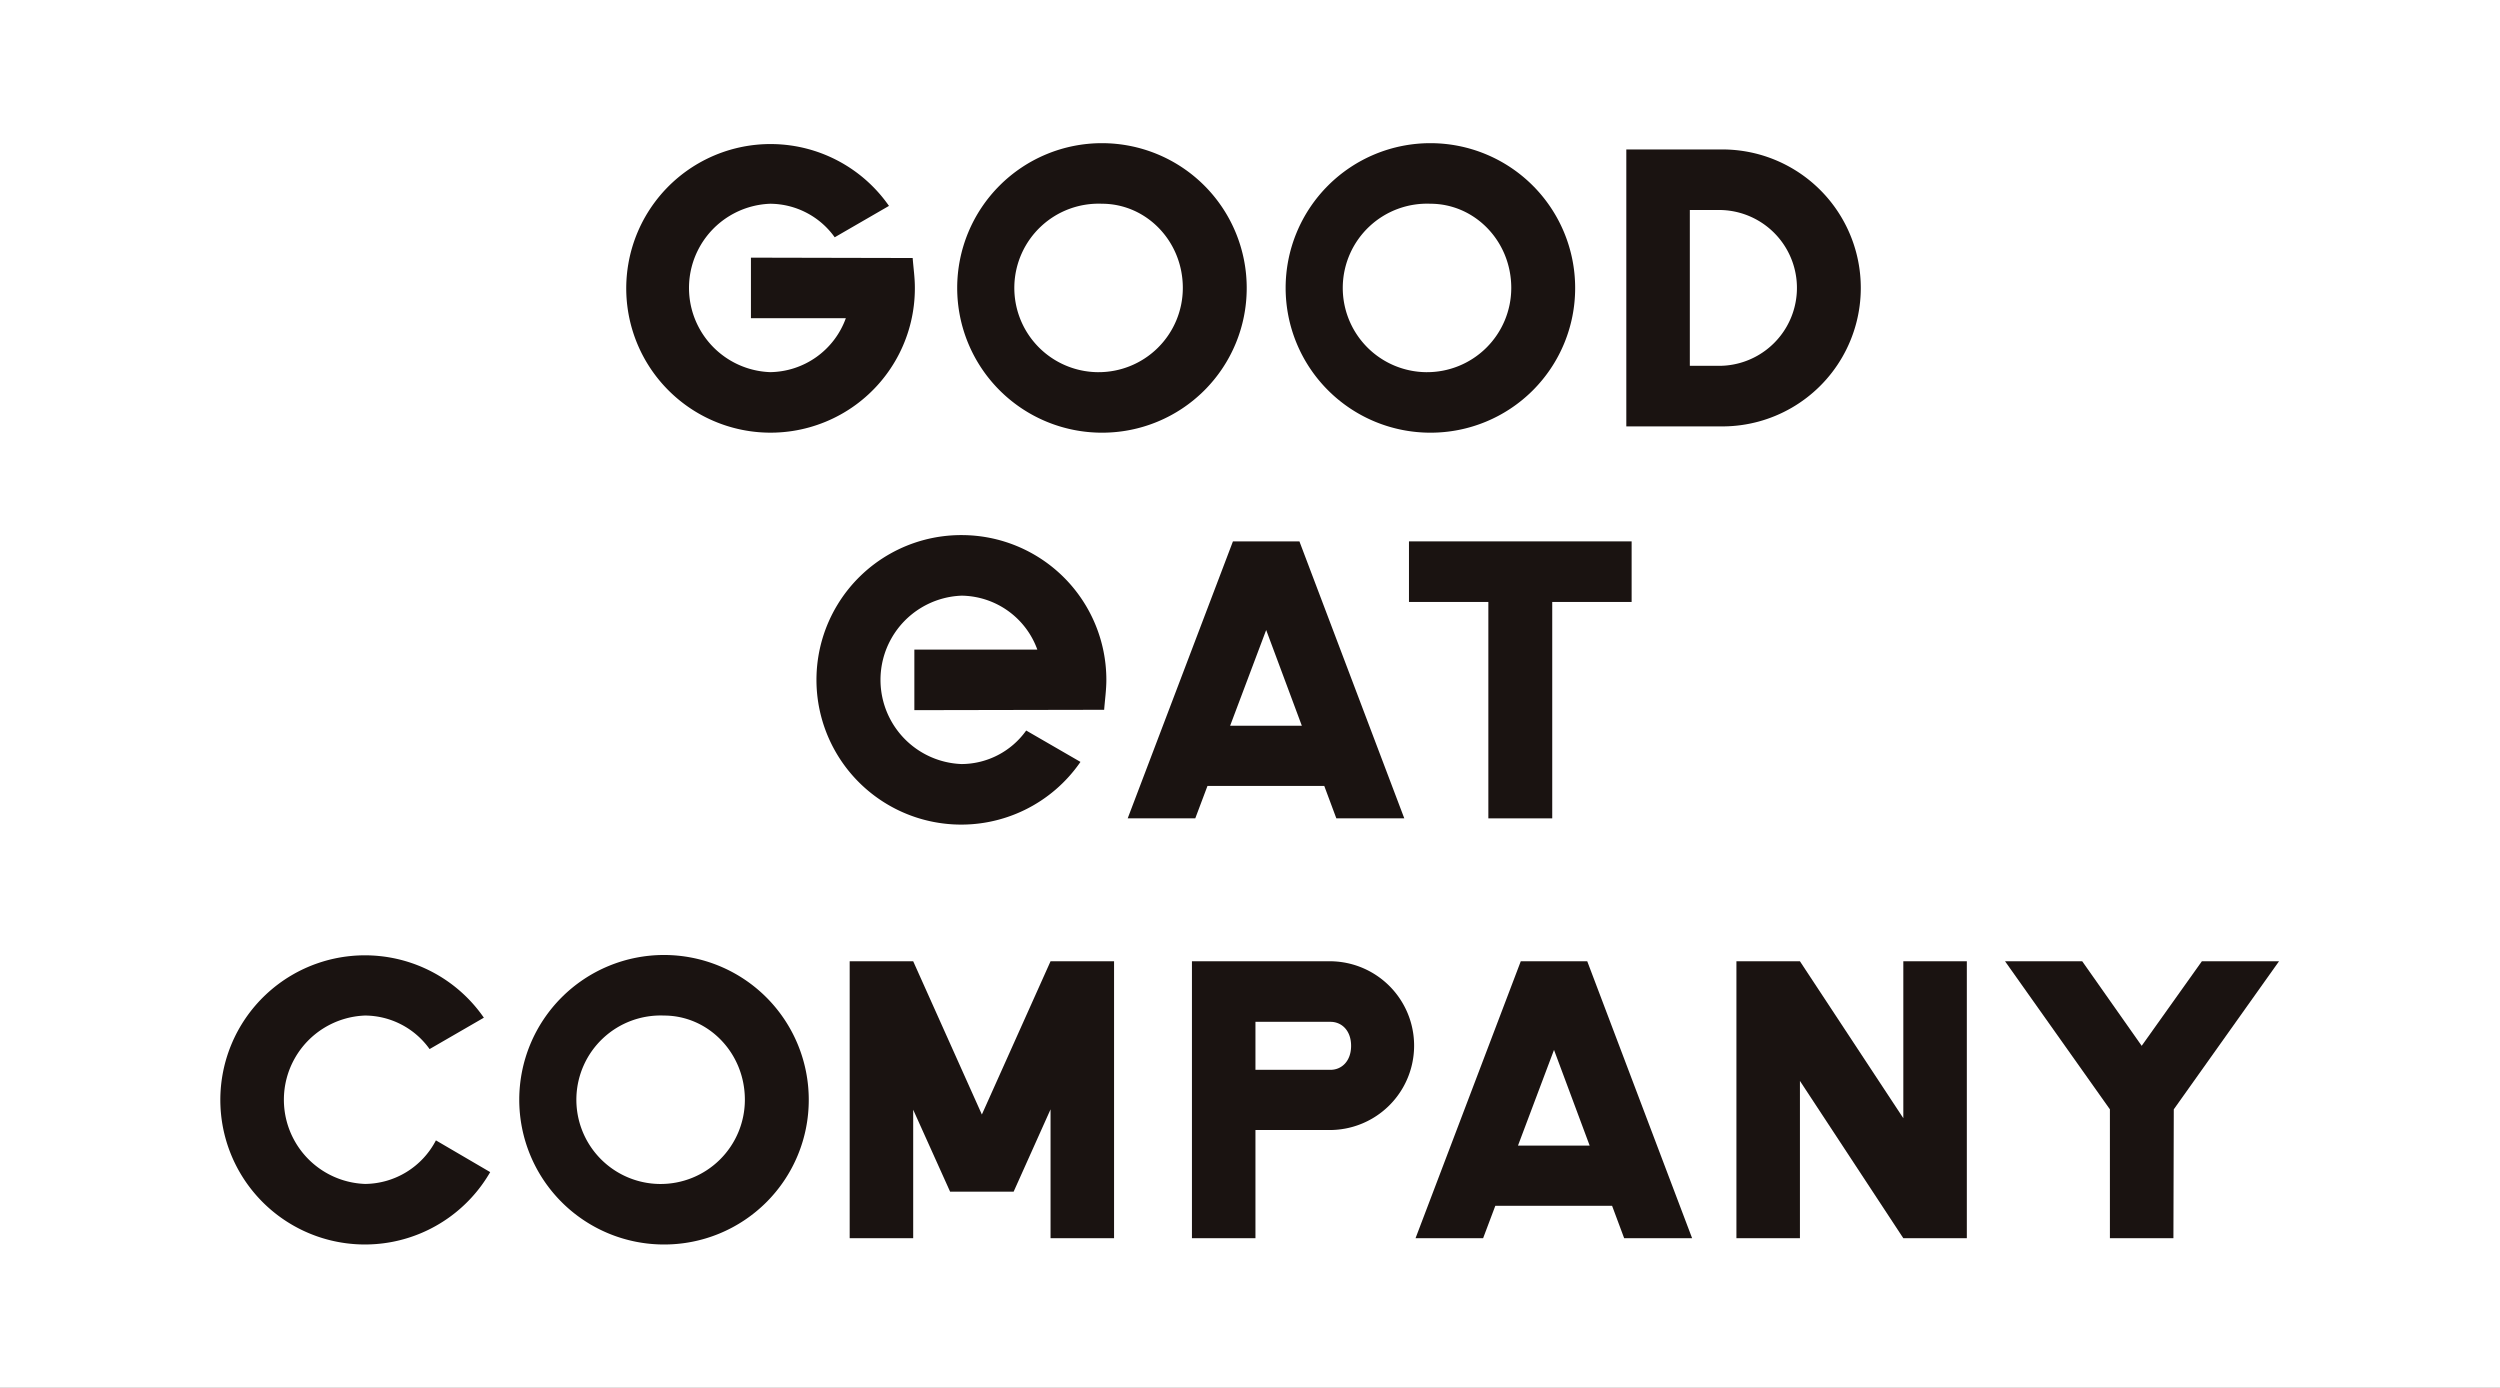
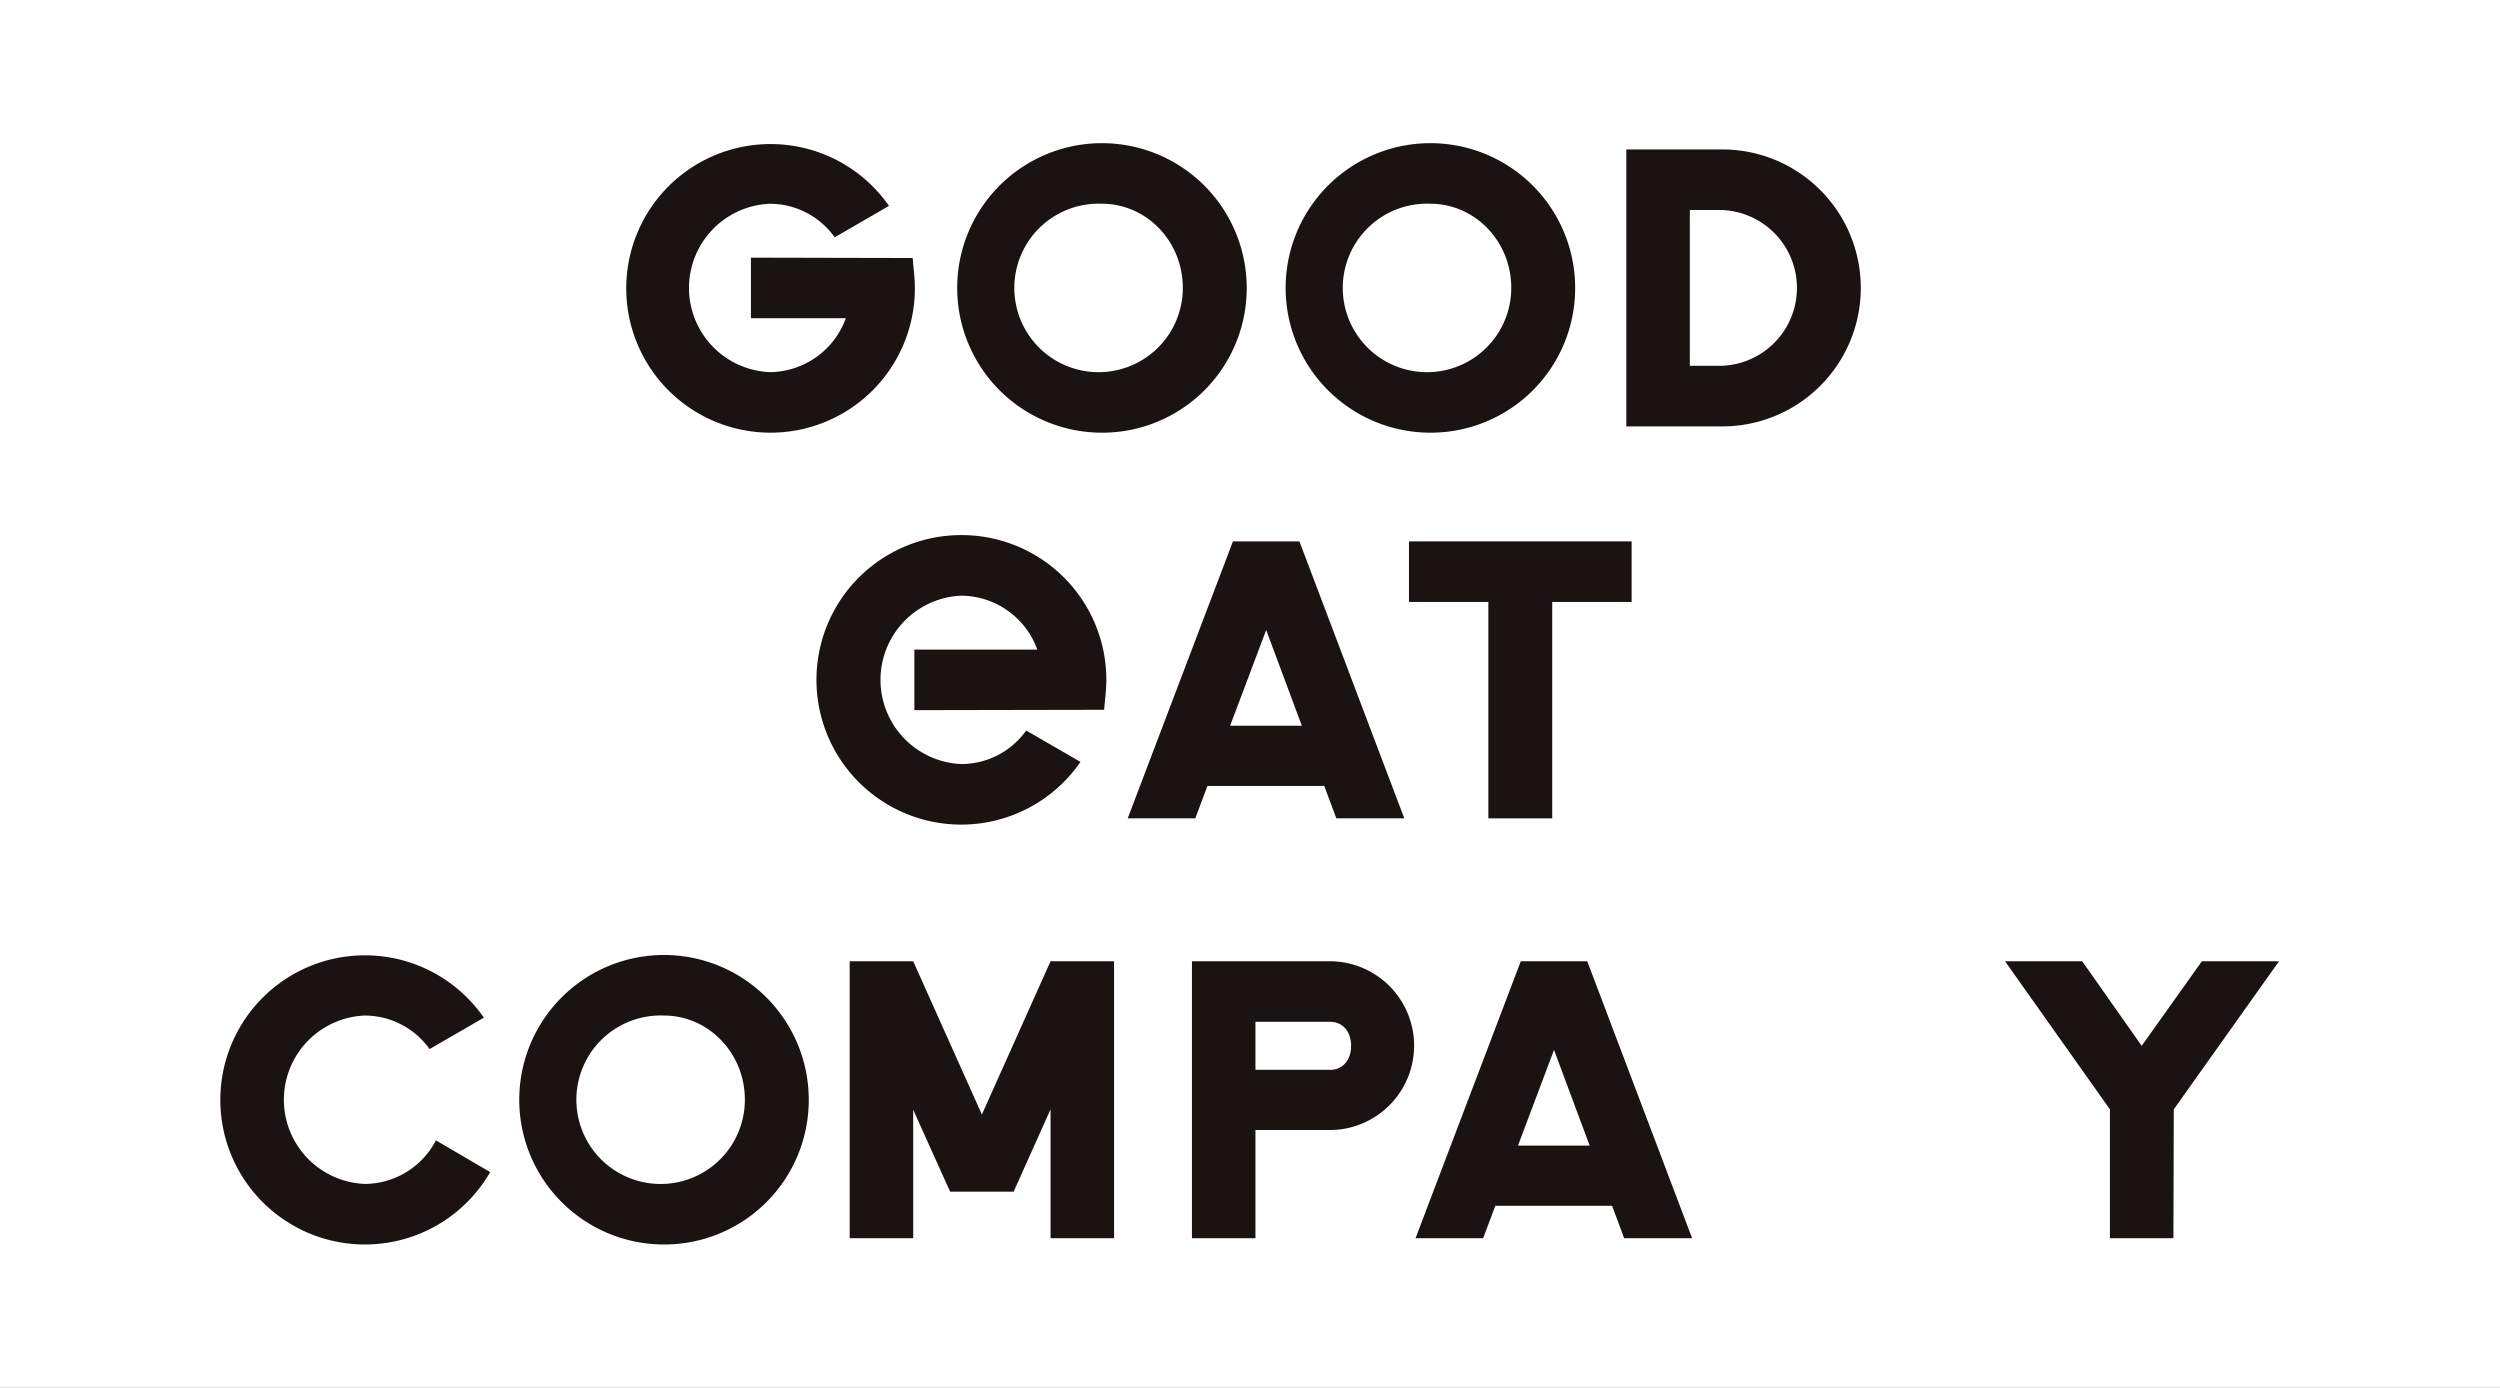
<svg xmlns="http://www.w3.org/2000/svg" height="252" viewBox="0 0 454 252" width="454">
  <rect x="0" y="0" width="454" height="252" fill="#808080" stroke="none" />
  <clipPath id="a">
    <path d="m0 0h454v252h-454z" />
  </clipPath>
  <g clip-path="url(#a)">
    <path d="m0 0h454v252h-454z" fill="#fff" />
    <path d="m0 0h454v252h-454z" fill="none" />
    <g fill="#1a1311">
      <path d="m418.8 390.34-29.372-.066v11h17.234a14.821 14.821 0 0 1 -13.747 9.791 15.3 15.3 0 0 1 0-30.579 14.493 14.493 0 0 1 11.727 6.09l9.855-5.7a26.206 26.206 0 1 0 4.7 14.9c.009-1.814-.26-3.625-.397-5.436z" transform="translate(-253.059 -343.484)" />
      <path d="m429.322 422.06a26.288 26.288 0 1 1 26.287-26.287 26.245 26.245 0 0 1 -26.287 26.287zm0-41.576a15.3 15.3 0 1 0 14.685 15.289c0-8.518-6.639-15.29-14.685-15.29z" transform="translate(-229.206 -343.484)" />
      <path d="m465.354 422.06a26.288 26.288 0 1 1 26.289-26.287 26.244 26.244 0 0 1 -26.289 26.287zm0-41.576a15.3 15.3 0 1 0 14.687 15.289c0-8.518-6.641-15.29-14.687-15.29z" transform="translate(-205.595 -343.484)" />
      <path d="m493.878 420.468h-17.435v-50.295h17.435a25.147 25.147 0 0 1 0 50.295zm-.6-39.3h-5.3v28.3h5.3a14.15 14.15 0 1 0 0-28.3z" transform="translate(-181.105 -343.033)" />
      <path d="m413.926 412.689a26.287 26.287 0 1 0 21.581 41.188l-9.855-5.7a14.488 14.488 0 0 1 -11.726 6.09 15.3 15.3 0 0 1 0-30.579 14.822 14.822 0 0 1 13.747 9.791h-22.331v11l34.467-.066c.136-1.811.4-3.623.4-5.432a26.287 26.287 0 0 0 -26.283-26.292z" transform="translate(-239.295 -315.515)" />
      <path d="m452.6 413.378v11h14.417v39.3h11.6v-39.3h14.417v-11z" transform="translate(-196.731 -315.064)" />
      <path d="m459.628 463.672h12.34l-19.045-50.295h-12.07l-19.113 50.295h12.272l2.216-5.886h21.207zm-19.285-16.817 6.545-17.382 6.475 17.382z" transform="translate(-216.95 -315.064)" />
      <path d="m439.249 509.959h-11.534v-23.4l-6.705 14.953h-11.534l-6.705-14.886v23.336h-11.534v-50.296h11.534l12.472 27.83 12.472-27.83h11.534z" transform="translate(-236.936 -285.1)" />
      <path d="m453.934 490.311h-13.613v19.648h-11.534v-50.293h25.147a15.323 15.323 0 0 1 0 30.645zm0-19.648h-13.613v8.718h13.613c2.079 0 3.756-1.611 3.756-4.36s-1.678-4.358-3.756-4.358z" transform="translate(-212.331 -285.1)" />
-       <path d="m530.366 509.959h-11.534l-18.775-28.566v28.566h-11.534v-50.293h11.534l18.775 28.5v-28.5h11.534z" transform="translate(-173.19 -285.1)" />
      <path d="m567.749 459.666-19.111 26.89-.066 23.4h-11.534v-23.4l-19.044-26.89h14.015l10.8 15.356 10.93-15.356z" transform="translate(-153.879 -285.1)" />
      <path d="m381.274 511.551a26.287 26.287 0 1 1 26.287-26.287 26.245 26.245 0 0 1 -26.287 26.287zm0-41.576a15.3 15.3 0 1 0 14.685 15.289c0-8.516-6.639-15.289-14.685-15.289z" transform="translate(-260.69 -285.551)" />
      <path d="m348.47 500.553a15.3 15.3 0 0 1 0-30.579 14.493 14.493 0 0 1 11.727 6.09l9.855-5.7a26.257 26.257 0 1 0 1.149 28.042l-9.855-5.765a14.644 14.644 0 0 1 -12.876 7.912z" transform="translate(-282.183 -285.551)" />
      <path d="m491.206 509.959h12.34l-19.046-50.293h-12.07l-19.111 50.293h12.272l2.215-5.886h21.207zm-19.284-16.817 6.543-17.382 6.475 17.382z" transform="translate(-196.257 -285.1)" />
    </g>
  </g>
</svg>